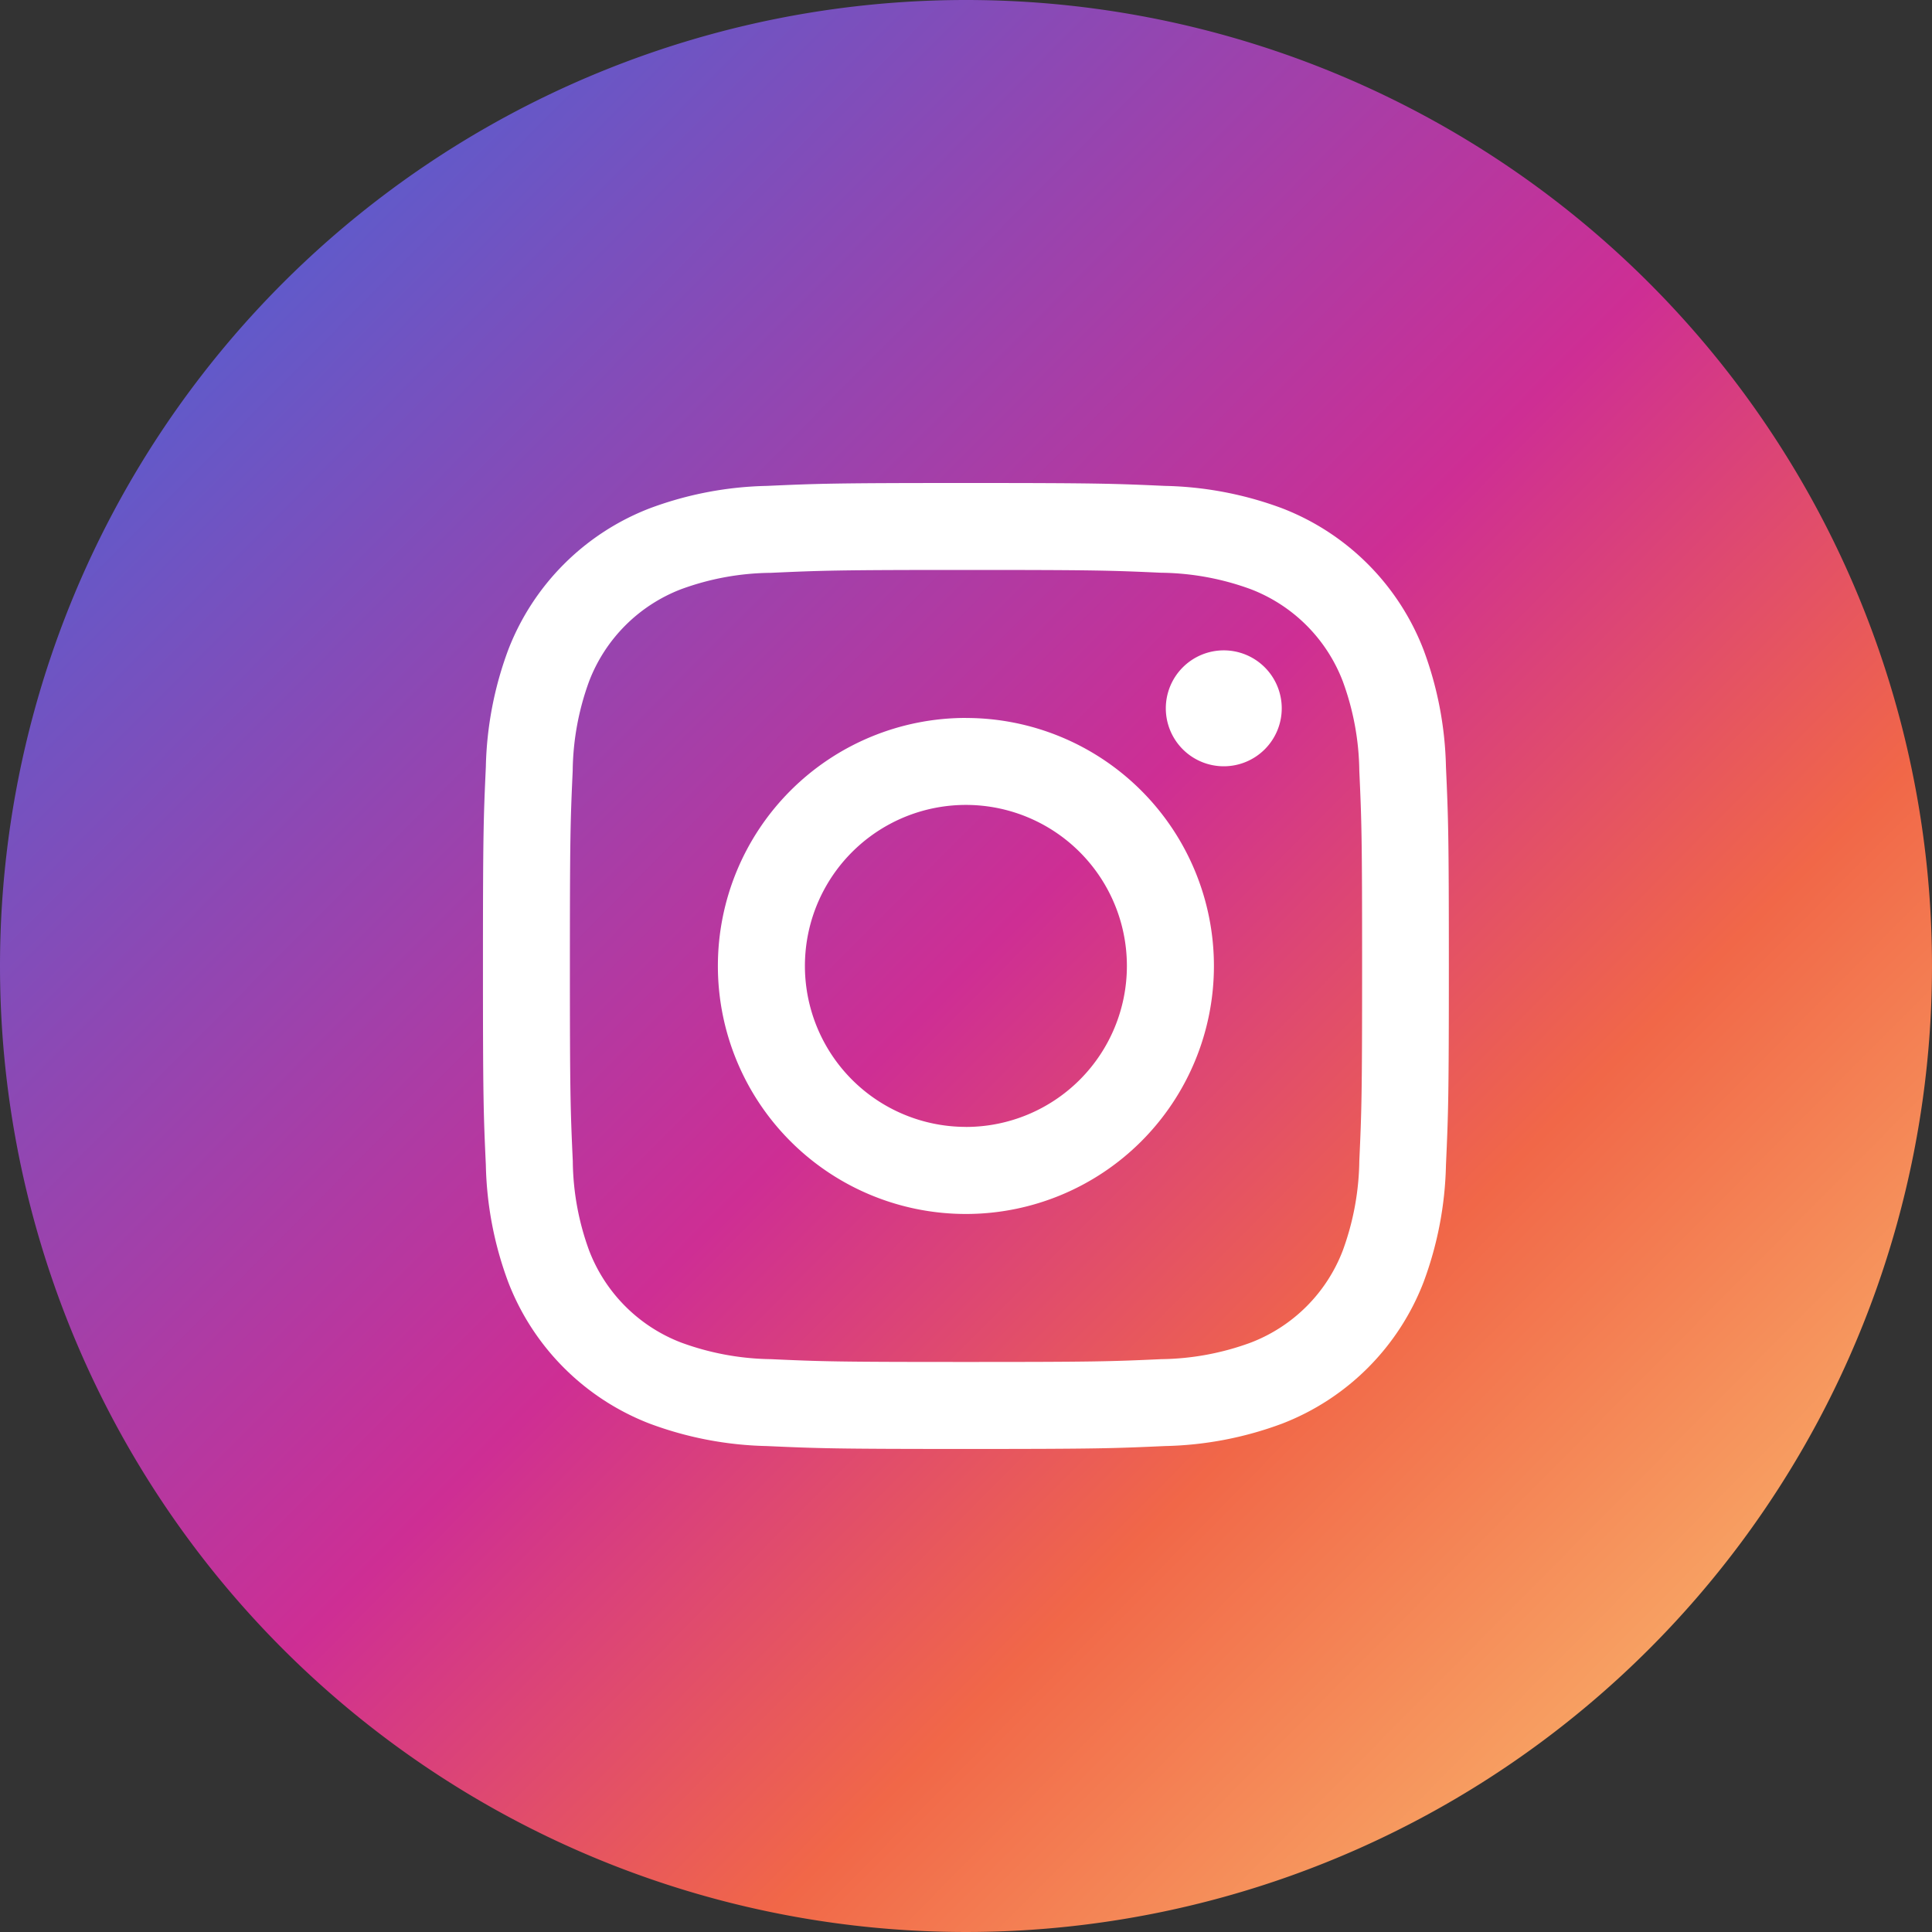
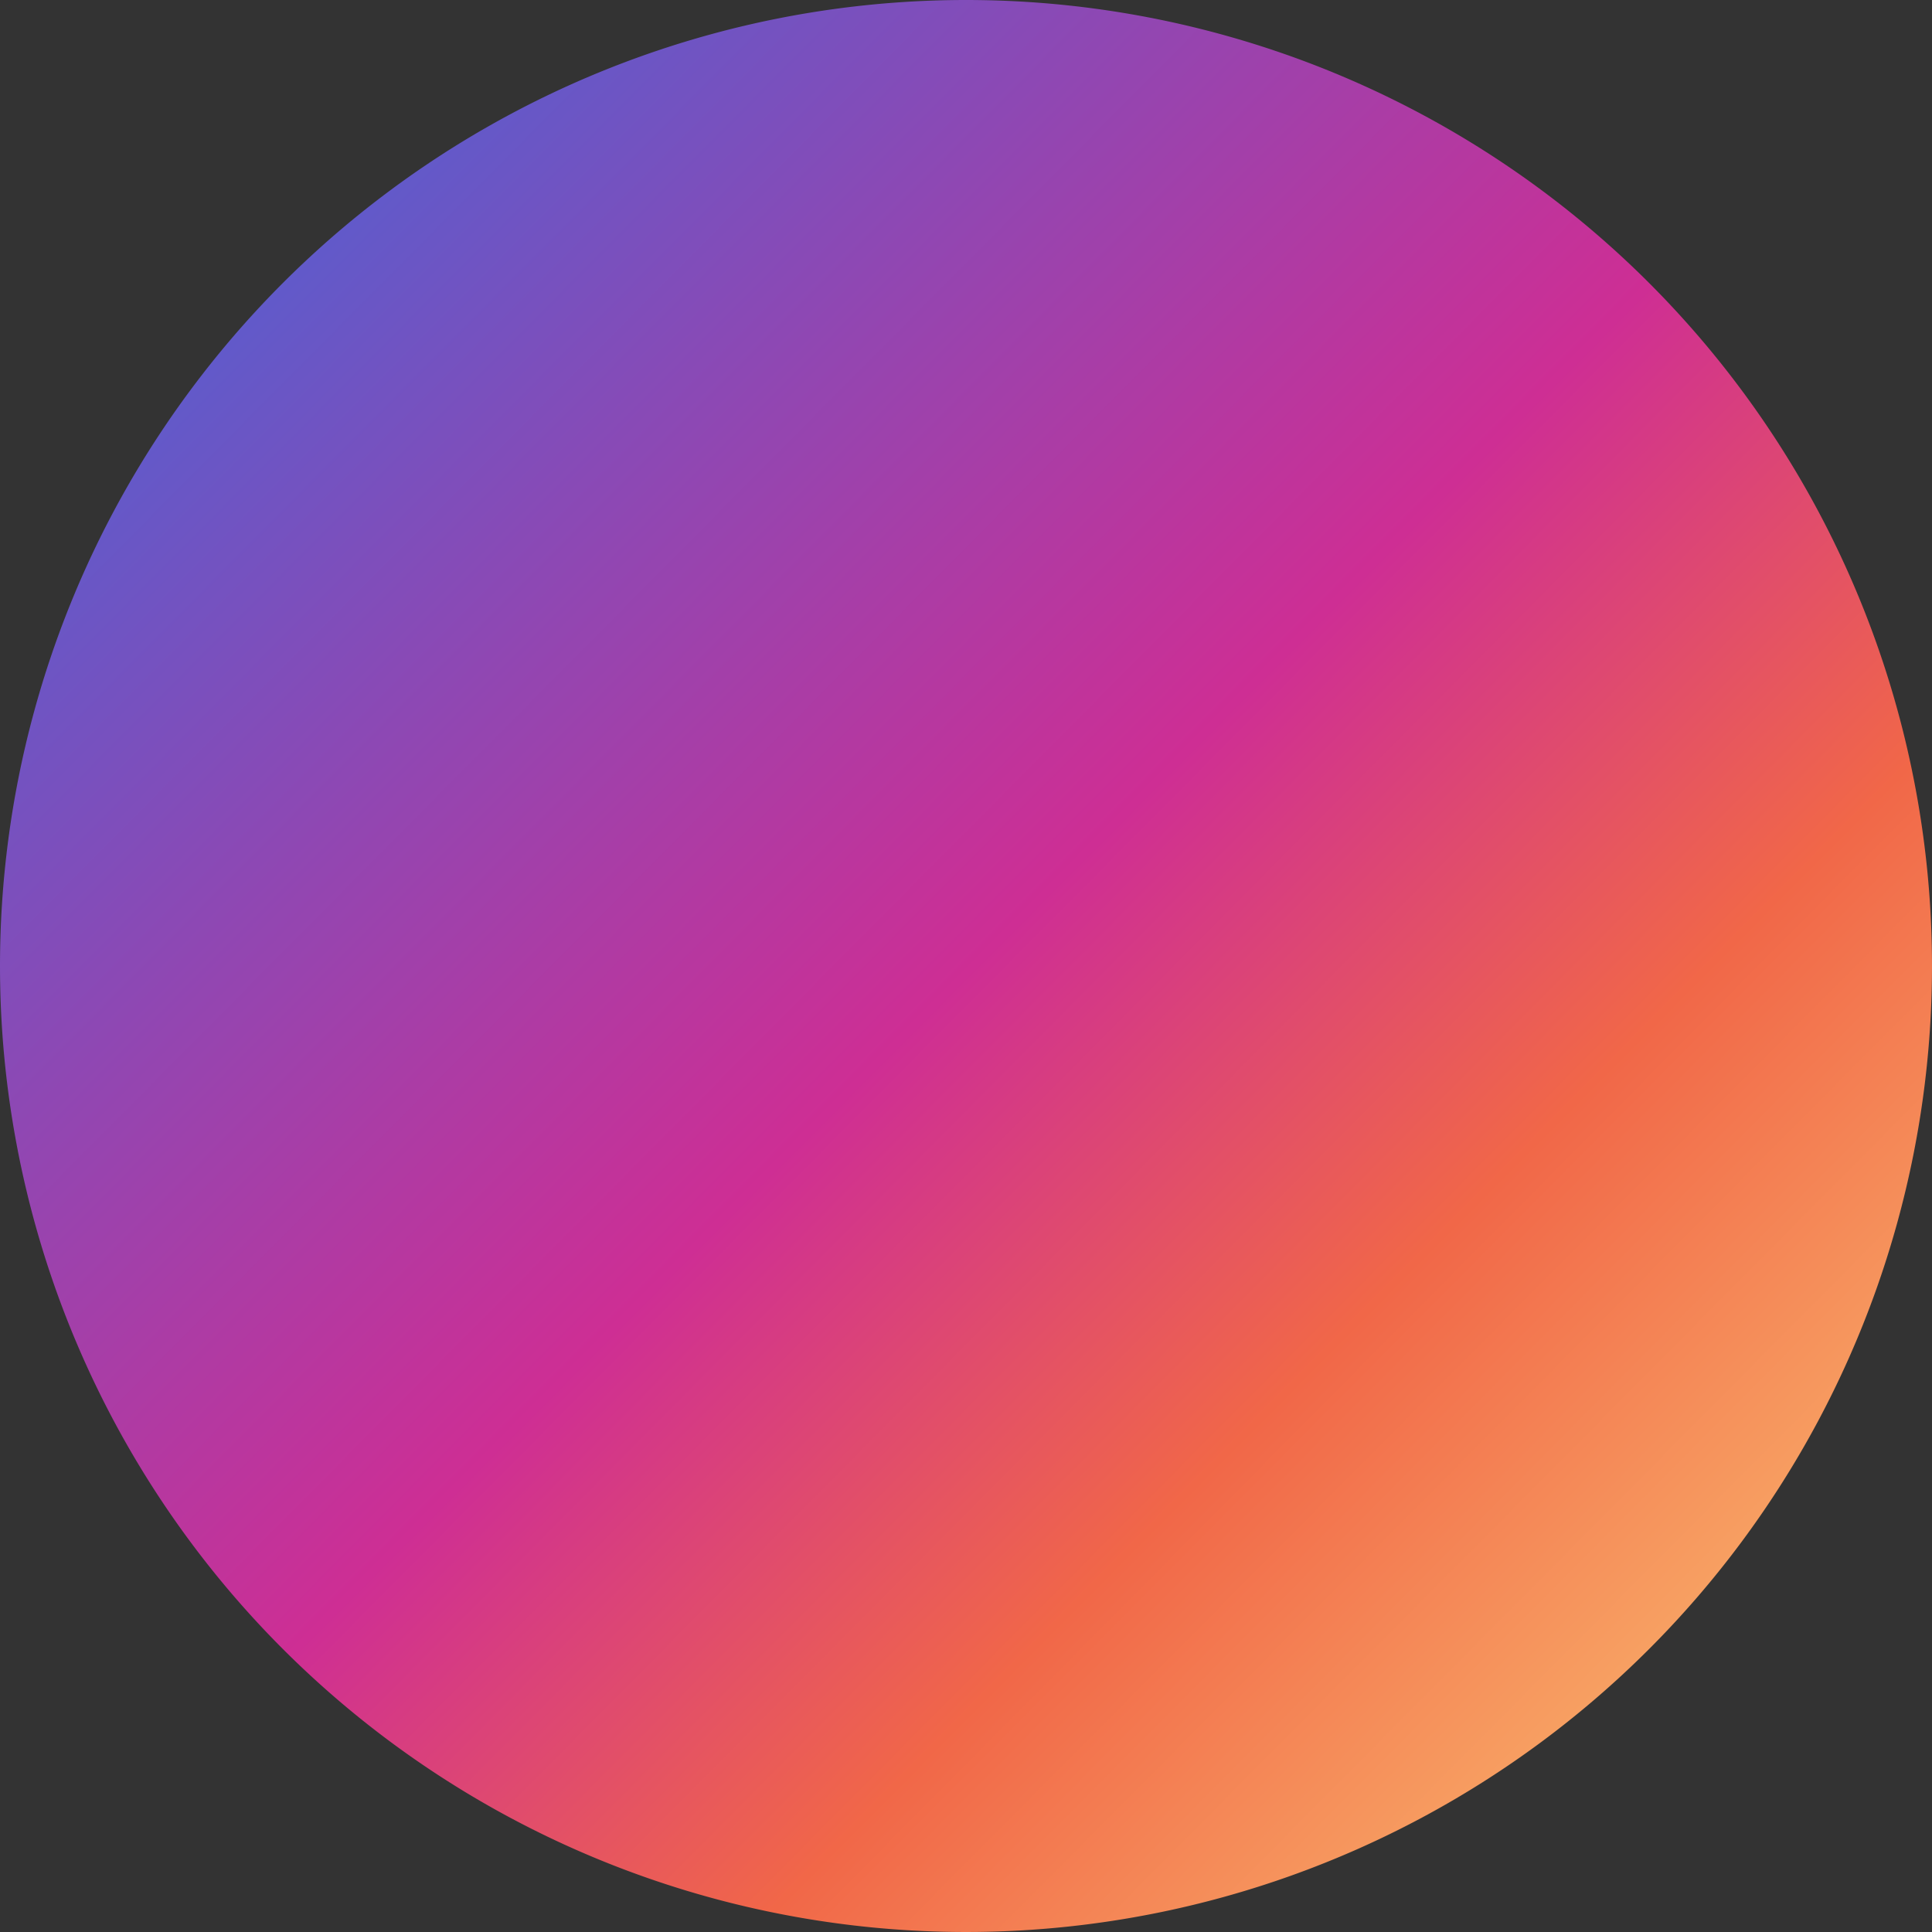
<svg xmlns="http://www.w3.org/2000/svg" width="40" height="40" viewBox="0 0 40 40">
  <rect x="0" y="0" width="40" height="40" fill="#333333" stroke="none" />
  <defs>
    <linearGradient id="linear-gradient" x1="0.145" y1="0.132" x2="1.251" y2="1.229" gradientUnits="objectBoundingBox">
      <stop offset="0" stop-color="#5e5bcb" />
      <stop offset="0.33" stop-color="#ce2e94" />
      <stop offset="0.502" stop-color="#f16748" />
      <stop offset="0.685" stop-color="#f9af69" />
      <stop offset="1" stop-color="#6657c7" />
    </linearGradient>
  </defs>
  <g id="グループ_487" data-name="グループ 487" transform="translate(-176 -2619.5)">
    <path id="パス_9" data-name="パス 9" d="M20,0A20,20,0,1,1,0,20,20,20,0,0,1,20,0Z" transform="translate(176 2619.5)" fill="url(#linear-gradient)" />
-     <path id="instagram" d="M13,3c-2.716,0-3.056.012-4.122.06a7.359,7.359,0,0,0-2.427.465A5.11,5.11,0,0,0,3.525,6.45a7.373,7.373,0,0,0-.465,2.427C3.011,9.944,3,10.284,3,13s.011,3.056.06,4.122a7.359,7.359,0,0,0,.465,2.427A5.109,5.109,0,0,0,6.45,22.474a7.373,7.373,0,0,0,2.427.465c1.067.048,1.407.06,4.122.06s3.056-.012,4.122-.06a7.359,7.359,0,0,0,2.427-.465,5.109,5.109,0,0,0,2.925-2.925,7.373,7.373,0,0,0,.465-2.427c.048-1.067.06-1.407.06-4.122s-.012-3.056-.06-4.122a7.359,7.359,0,0,0-.465-2.427A5.109,5.109,0,0,0,19.55,3.525a7.373,7.373,0,0,0-2.427-.465C16.055,3.012,15.715,3,13,3m0,1.8c2.67,0,2.986.01,4.04.058A5.555,5.555,0,0,1,18.9,5.2a3.31,3.31,0,0,1,1.9,1.9,5.549,5.549,0,0,1,.344,1.857c.048,1.055.058,1.37.058,4.041s-.01,2.986-.058,4.04a5.59,5.59,0,0,1-.344,1.858,3.31,3.31,0,0,1-1.9,1.9,5.549,5.549,0,0,1-1.857.344c-1.054.048-1.37.058-4.041.058s-2.987-.01-4.04-.058A5.59,5.59,0,0,1,7.1,20.795a3.31,3.31,0,0,1-1.9-1.9A5.515,5.515,0,0,1,4.86,17.04C4.812,15.985,4.8,15.67,4.8,13s.01-2.986.058-4.04A5.555,5.555,0,0,1,5.2,7.1,3.31,3.31,0,0,1,7.1,5.2,5.515,5.515,0,0,1,8.958,4.86C10.014,4.812,10.328,4.8,13,4.8m0,11.531A3.333,3.333,0,1,1,16.332,13,3.333,3.333,0,0,1,13,16.332m0-8.468A5.135,5.135,0,1,0,18.134,13,5.135,5.135,0,0,0,13,7.865m6.538-.2a1.2,1.2,0,1,1-1.2-1.2,1.2,1.2,0,0,1,1.2,1.2" transform="translate(182.999 2626.5)" fill="#fff" fill-rule="evenodd" />
  </g>
</svg>